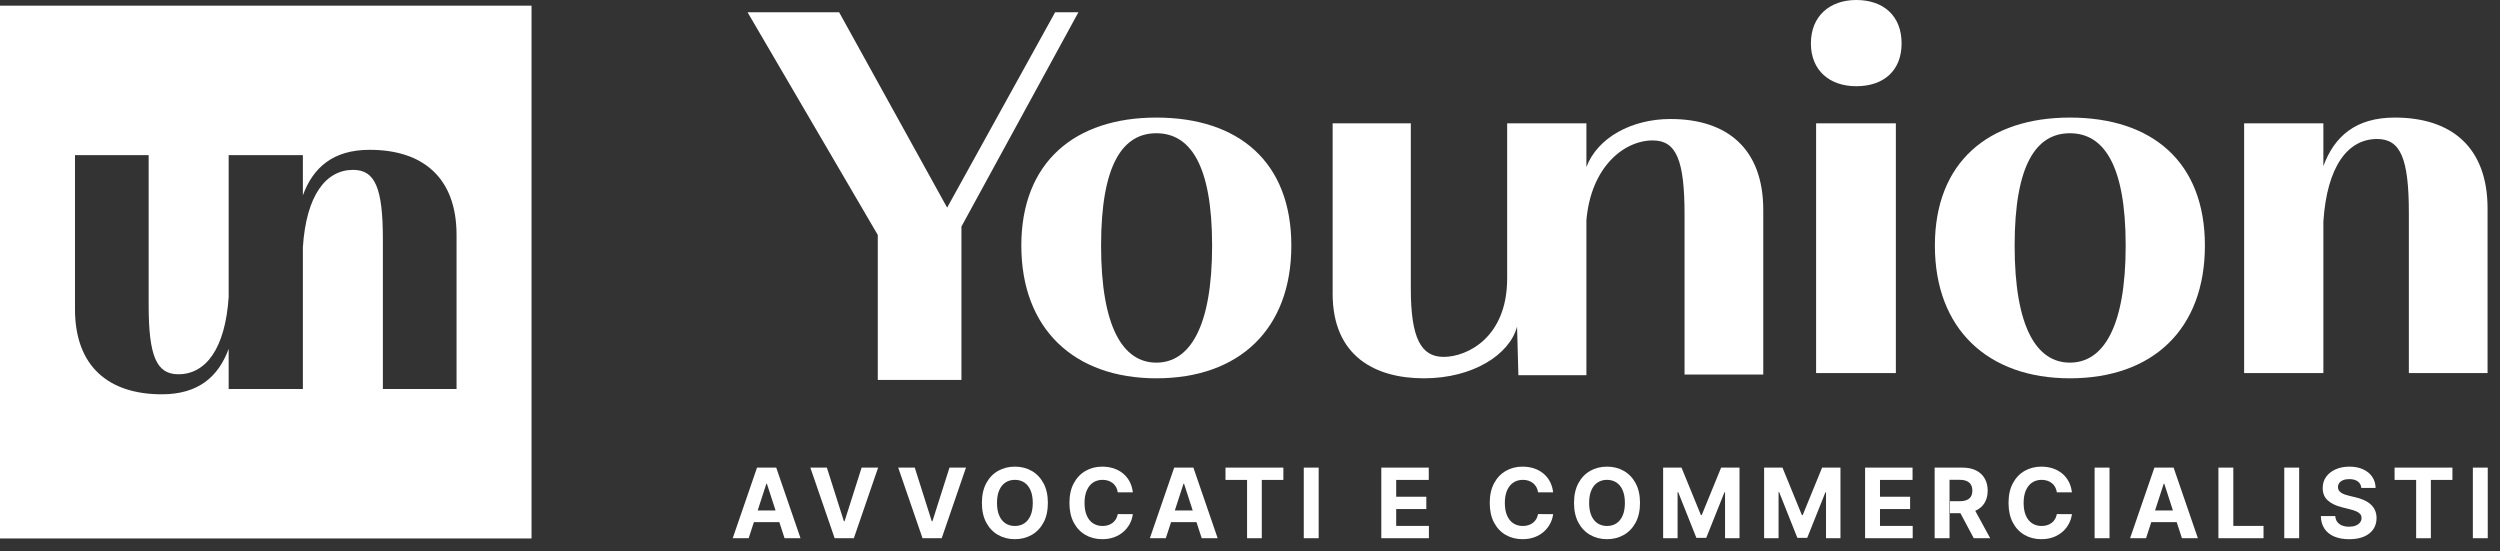
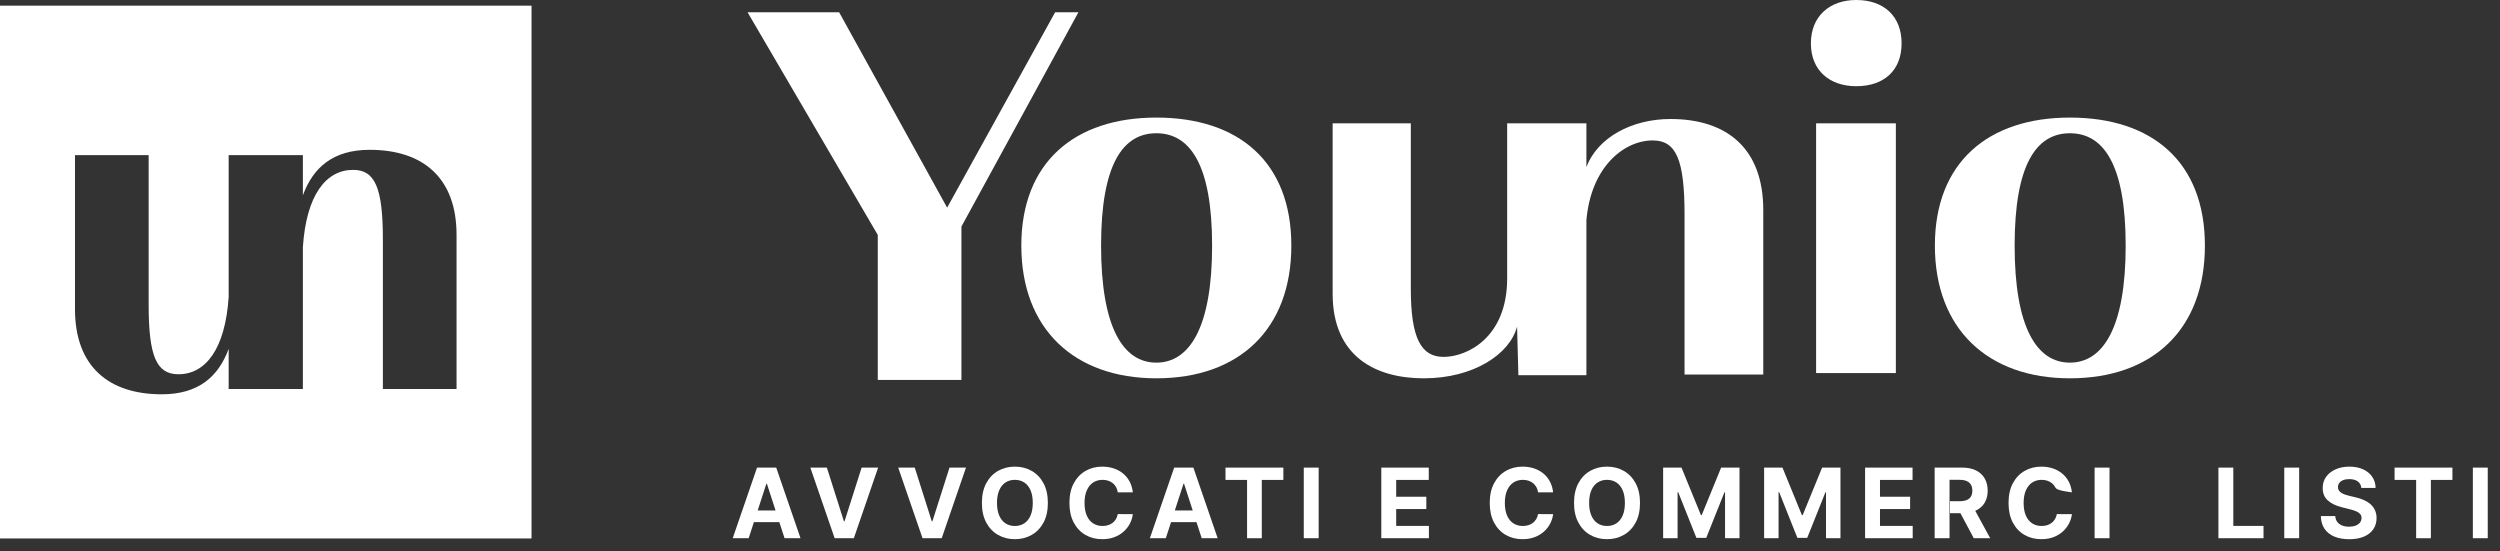
<svg xmlns="http://www.w3.org/2000/svg" width="204px" height="45px" viewBox="0 0 204 45" version="1.1">
  <rect x="0" y="0" width="204" height="45" fill="#333333" stroke="none" />
  <title>new_logo</title>
  <g id="new_logo" stroke="none" stroke-width="1" fill="none" fill-rule="evenodd">
    <polygon id="Fill-1" fill="#FFFFFF" points="68.473 1 77.286 16.943 86.099 1 88 1 78.453 18.486 78.453 31 71.627 31 71.627 19.171 61 1" />
    <path d="M94.357,29.591 C97.079,29.591 98.908,26.692 98.908,20.04 C98.908,13.388 97.079,10.873 94.357,10.873 C91.635,10.873 89.848,13.388 89.848,20.04 C89.848,26.692 91.635,29.591 94.357,29.591 M94.357,30.87 C87.679,30.87 83.34,26.862 83.34,20.04 C83.34,13.218 87.721,9.594 94.357,9.594 C101.077,9.594 105.373,13.218 105.373,20.04 C105.373,26.862 101.12,30.87 94.357,30.87" id="Fill-2" fill="#FFFFFF" />
    <path d="M136.311,9.711 C133.142,9.711 130.362,11.228 129.45,13.63 L129.45,10.063 L122.984,10.063 L122.984,22.726 C122.984,27.544 119.717,29.122 117.803,29.122 C115.974,29.122 115.123,27.63 115.123,23.579 L115.123,10.063 L108.743,10.063 L108.743,23.963 C108.743,29.08 112.231,30.87 116.187,30.87 C120.228,30.87 123.197,28.909 123.793,26.649 L123.9,30.614 L129.45,30.614 L129.45,17.977 C129.823,13.608 132.522,11.459 134.864,11.459 C136.779,11.459 137.459,13.037 137.459,17.514 L137.459,30.561 L143.882,30.561 L143.882,17.13 C143.882,12.141 140.947,9.711 136.311,9.711" id="Fill-4" fill="#FFFFFF" />
    <path d="M148.194,30.444 L154.702,30.444 L154.702,10.063 L148.194,10.063 L148.194,30.444 Z M151.47,0 C153.724,0 155.17,1.322 155.17,3.539 C155.17,5.756 153.724,7.035 151.47,7.035 C149.301,7.035 147.769,5.756 147.769,3.539 C147.769,1.322 149.301,0 151.47,0 L151.47,0 Z" id="Fill-6" fill="#FFFFFF" />
    <path d="M168.903,29.591 C171.626,29.591 173.455,26.692 173.455,20.04 C173.455,13.388 171.626,10.873 168.903,10.873 C166.181,10.873 164.394,13.388 164.394,20.04 C164.394,26.692 166.181,29.591 168.903,29.591 M168.903,30.87 C162.225,30.87 157.886,26.862 157.886,20.04 C157.886,13.218 162.268,9.594 168.903,9.594 C175.624,9.594 179.92,13.218 179.92,20.04 C179.92,26.862 175.667,30.87 168.903,30.87" id="Fill-8" fill="#FFFFFF" />
-     <path d="M189.587,13.559 C190.48,11.129 192.224,9.594 195.414,9.594 C200.05,9.594 202.985,12.024 202.985,17.013 L202.985,30.444 L196.563,30.444 L196.563,17.396 C196.563,12.919 195.882,11.342 193.967,11.342 C191.586,11.342 189.885,13.559 189.587,18.079 L189.587,30.444 L183.121,30.444 L183.121,10.063 L189.587,10.063 L189.587,13.559 Z" id="Fill-9" fill="#FFFFFF" />
    <path d="M37.255,31.74 L31.243,31.74 L31.243,19.528 C31.243,15.338 30.606,13.862 28.815,13.862 C26.586,13.862 24.993,15.937 24.715,20.167 L24.715,31.74 L18.664,31.74 L18.664,31.736 L18.659,31.736 L18.659,28.464 C17.823,30.738 16.191,32.175 13.205,32.175 C8.866,32.175 6.119,29.9 6.119,25.232 L6.119,12.661 L12.13,12.661 L12.13,24.872 C12.13,29.063 12.767,30.539 14.558,30.539 C16.788,30.539 18.38,28.464 18.659,24.234 L18.659,12.661 L24.71,12.661 L24.71,12.665 L24.715,12.665 L24.715,15.937 C25.551,13.662 27.183,12.225 30.169,12.225 C34.508,12.225 37.255,14.5 37.255,19.169 L37.255,31.74 Z M0,43.94 L43.373,43.94 L43.373,0.461 L0,0.461 L0,43.94 Z" id="Fill-10" fill="#FFFFFF" />
    <path d="M63.34,38.157 L65.322,43.918 L64.019,43.918 L63.593,42.605 L61.518,42.605 L61.092,43.918 L59.79,43.918 L61.774,38.157 L63.34,38.157 Z M62.579,39.473 L62.535,39.473 L61.827,41.654 L63.286,41.654 L62.579,39.473 Z" id="Shape" fill="#FFFFFF" />
    <polygon id="Fill-12" fill="#FFFFFF" points="67.473 38.157 68.862 42.534 68.916 42.534 70.308 38.157 71.655 38.157 69.674 43.918 68.107 43.918 66.123 38.157" />
    <polygon id="Fill-13" fill="#FFFFFF" points="74.644 38.157 76.033 42.534 76.086 42.534 77.478 38.157 78.825 38.157 76.844 43.918 75.278 43.918 73.294 38.157" />
    <path d="M84.274,41.038 C84.274,40.631 84.213,40.287 84.093,40.008 C83.972,39.728 83.802,39.516 83.583,39.372 C83.364,39.228 83.108,39.155 82.814,39.155 C82.521,39.155 82.264,39.228 82.045,39.372 C81.826,39.516 81.657,39.728 81.536,40.008 C81.415,40.287 81.355,40.631 81.355,41.038 C81.355,41.445 81.415,41.788 81.536,42.067 C81.657,42.347 81.826,42.559 82.045,42.703 C82.264,42.848 82.521,42.92 82.814,42.92 C83.108,42.92 83.364,42.848 83.583,42.703 C83.802,42.559 83.972,42.347 84.093,42.067 C84.213,41.788 84.274,41.445 84.274,41.038 M85.506,41.038 C85.506,41.666 85.388,42.201 85.151,42.641 C84.914,43.082 84.592,43.418 84.185,43.65 C83.778,43.882 83.321,43.997 82.814,43.997 C82.304,43.997 81.845,43.881 81.439,43.648 C81.033,43.416 80.712,43.079 80.476,42.638 C80.241,42.198 80.123,41.664 80.123,41.038 C80.123,40.409 80.241,39.875 80.476,39.434 C80.712,38.993 81.033,38.657 81.439,38.425 C81.845,38.194 82.304,38.078 82.814,38.078 C83.321,38.078 83.778,38.194 84.185,38.425 C84.592,38.657 84.914,38.993 85.151,39.434 C85.388,39.875 85.506,40.409 85.506,41.038" id="Fill-14" fill="#FFFFFF" />
    <path d="M92.439,40.174 L91.21,40.174 C91.187,40.015 91.141,39.872 91.072,39.748 C91.003,39.623 90.914,39.516 90.806,39.428 C90.697,39.34 90.572,39.273 90.431,39.226 C90.29,39.179 90.137,39.155 89.972,39.155 C89.675,39.155 89.415,39.229 89.194,39.376 C88.974,39.524 88.803,39.737 88.681,40.018 C88.559,40.298 88.498,40.638 88.498,41.038 C88.498,41.448 88.56,41.794 88.682,42.073 C88.805,42.353 88.976,42.563 89.197,42.706 C89.418,42.848 89.674,42.92 89.964,42.92 C90.126,42.92 90.277,42.898 90.417,42.855 C90.556,42.812 90.68,42.749 90.789,42.665 C90.897,42.582 90.987,42.48 91.06,42.36 C91.131,42.24 91.182,42.103 91.21,41.949 L92.439,41.955 C92.407,42.219 92.328,42.474 92.202,42.718 C92.076,42.963 91.906,43.182 91.694,43.374 C91.482,43.566 91.229,43.718 90.936,43.83 C90.643,43.941 90.313,43.997 89.944,43.997 C89.431,43.997 88.973,43.881 88.57,43.649 C88.167,43.416 87.849,43.079 87.616,42.638 C87.383,42.198 87.266,41.664 87.266,41.038 C87.266,40.409 87.384,39.875 87.62,39.434 C87.856,38.993 88.176,38.657 88.58,38.425 C88.984,38.194 89.439,38.078 89.944,38.078 C90.277,38.078 90.586,38.125 90.872,38.218 C91.157,38.312 91.41,38.449 91.631,38.628 C91.851,38.807 92.031,39.026 92.171,39.285 C92.31,39.544 92.4,39.84 92.439,40.174" id="Fill-15" fill="#FFFFFF" />
    <path d="M97.38,38.157 L99.361,43.918 L98.059,43.918 L97.633,42.605 L95.558,42.605 L95.131,43.918 L93.829,43.918 L95.814,38.157 L97.38,38.157 Z M96.619,39.473 L96.574,39.473 L95.866,41.654 L97.325,41.654 L96.619,39.473 Z" id="Shape" fill="#FFFFFF" />
    <polygon id="Fill-17" fill="#FFFFFF" points="100.001 39.161 100.001 38.157 104.722 38.157 104.722 39.161 102.962 39.161 102.962 43.919 101.761 43.919 101.761 39.161" />
    <polygon id="Fill-18" fill="#FFFFFF" points="106.388 43.918 107.603 43.918 107.603 38.157 106.388 38.157" />
    <polygon id="Fill-19" fill="#FFFFFF" points="112.714 43.918 112.714 38.157 116.587 38.157 116.587 39.161 113.929 39.161 113.929 40.534 116.387 40.534 116.387 41.538 113.929 41.538 113.929 42.914 116.598 42.914 116.598 43.918" />
    <path d="M126.735,40.174 L125.506,40.174 C125.484,40.015 125.438,39.872 125.369,39.748 C125.299,39.623 125.21,39.516 125.102,39.428 C124.993,39.34 124.869,39.273 124.727,39.226 C124.586,39.179 124.433,39.155 124.269,39.155 C123.971,39.155 123.712,39.229 123.491,39.376 C123.27,39.524 123.099,39.737 122.977,40.018 C122.856,40.298 122.795,40.638 122.795,41.038 C122.795,41.448 122.856,41.794 122.979,42.073 C123.101,42.353 123.273,42.563 123.494,42.706 C123.715,42.848 123.97,42.92 124.26,42.92 C124.423,42.92 124.574,42.898 124.713,42.855 C124.853,42.812 124.977,42.749 125.085,42.665 C125.194,42.582 125.284,42.48 125.356,42.36 C125.428,42.24 125.478,42.103 125.506,41.949 L126.735,41.955 C126.704,42.219 126.625,42.474 126.498,42.718 C126.372,42.963 126.203,43.182 125.99,43.374 C125.778,43.566 125.525,43.718 125.232,43.83 C124.94,43.941 124.609,43.997 124.241,43.997 C123.728,43.997 123.27,43.881 122.866,43.649 C122.463,43.416 122.145,43.079 121.912,42.638 C121.679,42.198 121.563,41.664 121.563,41.038 C121.563,40.409 121.681,39.875 121.917,39.434 C122.152,38.993 122.472,38.657 122.876,38.425 C123.28,38.194 123.735,38.078 124.241,38.078 C124.573,38.078 124.883,38.125 125.168,38.218 C125.453,38.312 125.706,38.449 125.927,38.628 C126.148,38.807 126.328,39.026 126.467,39.285 C126.607,39.544 126.696,39.84 126.735,40.174" id="Fill-20" fill="#FFFFFF" />
    <path d="M132.591,41.038 C132.591,40.631 132.531,40.287 132.41,40.008 C132.29,39.728 132.12,39.516 131.901,39.372 C131.682,39.228 131.426,39.155 131.132,39.155 C130.838,39.155 130.582,39.228 130.363,39.372 C130.144,39.516 129.974,39.728 129.854,40.008 C129.733,40.287 129.673,40.631 129.673,41.038 C129.673,41.445 129.733,41.788 129.854,42.067 C129.974,42.347 130.144,42.559 130.363,42.703 C130.582,42.848 130.838,42.92 131.132,42.92 C131.426,42.92 131.682,42.848 131.901,42.703 C132.12,42.559 132.29,42.347 132.41,42.067 C132.531,41.788 132.591,41.445 132.591,41.038 M133.824,41.038 C133.824,41.666 133.705,42.201 133.469,42.641 C133.232,43.082 132.91,43.418 132.503,43.65 C132.096,43.882 131.639,43.997 131.132,43.997 C130.621,43.997 130.163,43.881 129.757,43.648 C129.351,43.416 129.03,43.079 128.794,42.638 C128.559,42.198 128.44,41.664 128.44,41.038 C128.44,40.409 128.559,39.875 128.794,39.434 C129.03,38.993 129.351,38.657 129.757,38.425 C130.163,38.194 130.621,38.078 131.132,38.078 C131.639,38.078 132.096,38.194 132.503,38.425 C132.91,38.657 133.232,38.993 133.469,39.434 C133.705,39.875 133.824,40.409 133.824,41.038" id="Fill-21" fill="#FFFFFF" />
    <polygon id="Fill-22" fill="#FFFFFF" points="135.712 38.157 137.211 38.157 138.794 42.028 138.861 42.028 140.444 38.157 141.943 38.157 141.943 43.918 140.764 43.918 140.764 40.168 140.716 40.168 139.229 43.89 138.426 43.89 136.938 40.154 136.891 40.154 136.891 43.918 135.712 43.918" />
    <polygon id="Fill-23" fill="#FFFFFF" points="143.952 38.157 145.45 38.157 147.033 42.028 147.101 42.028 148.684 38.157 150.182 38.157 150.182 43.918 149.003 43.918 149.003 40.168 148.956 40.168 147.468 43.89 146.666 43.89 145.178 40.154 145.131 40.154 145.131 43.918 143.952 43.918" />
    <polygon id="Fill-24" fill="#FFFFFF" points="152.191 43.918 152.191 38.157 156.064 38.157 156.064 39.161 153.407 39.161 153.407 40.534 155.865 40.534 155.865 41.538 153.407 41.538 153.407 42.914 156.076 42.914 156.076 43.918" />
    <path d="M160.135,38.157 C160.569,38.157 160.94,38.234 161.248,38.389 C161.556,38.544 161.79,38.762 161.952,39.044 C162.114,39.327 162.195,39.658 162.195,40.039 C162.195,40.422 162.113,40.75 161.948,41.025 C161.784,41.3 161.545,41.51 161.234,41.657 L161.18,41.68 L162.4,43.918 L161.058,43.918 L159.97,41.876 L159.12,41.876 L159.12,40.897 L159.908,40.897 C160.14,40.897 160.332,40.865 160.486,40.801 C160.639,40.737 160.754,40.642 160.83,40.514 C160.905,40.387 160.943,40.228 160.943,40.039 C160.943,39.848 160.905,39.686 160.83,39.555 C160.754,39.424 160.639,39.324 160.485,39.255 C160.33,39.187 160.136,39.153 159.902,39.153 L159.082,39.153 L159.082,43.918 L157.867,43.918 L157.867,38.157 L160.135,38.157 Z" id="Path" fill="#FFFFFF" />
-     <path d="M169.068,40.174 L167.839,40.174 C167.817,40.015 167.771,39.872 167.701,39.748 C167.632,39.623 167.543,39.516 167.435,39.428 C167.326,39.34 167.202,39.273 167.06,39.226 C166.919,39.179 166.766,39.155 166.601,39.155 C166.304,39.155 166.045,39.229 165.824,39.376 C165.603,39.524 165.432,39.737 165.31,40.018 C165.189,40.298 165.128,40.638 165.128,41.038 C165.128,41.448 165.189,41.794 165.312,42.073 C165.434,42.353 165.606,42.563 165.827,42.706 C166.048,42.848 166.303,42.92 166.593,42.92 C166.756,42.92 166.907,42.898 167.046,42.855 C167.186,42.812 167.309,42.749 167.418,42.665 C167.527,42.582 167.617,42.48 167.689,42.36 C167.761,42.24 167.811,42.103 167.839,41.949 L169.068,41.955 C169.037,42.219 168.957,42.474 168.831,42.718 C168.705,42.963 168.536,43.182 168.323,43.374 C168.111,43.566 167.858,43.718 167.565,43.83 C167.273,43.941 166.942,43.997 166.573,43.997 C166.061,43.997 165.603,43.881 165.199,43.649 C164.796,43.416 164.478,43.079 164.245,42.638 C164.012,42.198 163.896,41.664 163.896,41.038 C163.896,40.409 164.014,39.875 164.249,39.434 C164.485,38.993 164.805,38.657 165.209,38.425 C165.613,38.194 166.068,38.078 166.573,38.078 C166.906,38.078 167.215,38.125 167.501,38.218 C167.786,38.312 168.039,38.449 168.26,38.628 C168.481,38.807 168.661,39.026 168.8,39.285 C168.94,39.544 169.029,39.84 169.068,40.174" id="Fill-26" fill="#FFFFFF" />
+     <path d="M169.068,40.174 C167.817,40.015 167.771,39.872 167.701,39.748 C167.632,39.623 167.543,39.516 167.435,39.428 C167.326,39.34 167.202,39.273 167.06,39.226 C166.919,39.179 166.766,39.155 166.601,39.155 C166.304,39.155 166.045,39.229 165.824,39.376 C165.603,39.524 165.432,39.737 165.31,40.018 C165.189,40.298 165.128,40.638 165.128,41.038 C165.128,41.448 165.189,41.794 165.312,42.073 C165.434,42.353 165.606,42.563 165.827,42.706 C166.048,42.848 166.303,42.92 166.593,42.92 C166.756,42.92 166.907,42.898 167.046,42.855 C167.186,42.812 167.309,42.749 167.418,42.665 C167.527,42.582 167.617,42.48 167.689,42.36 C167.761,42.24 167.811,42.103 167.839,41.949 L169.068,41.955 C169.037,42.219 168.957,42.474 168.831,42.718 C168.705,42.963 168.536,43.182 168.323,43.374 C168.111,43.566 167.858,43.718 167.565,43.83 C167.273,43.941 166.942,43.997 166.573,43.997 C166.061,43.997 165.603,43.881 165.199,43.649 C164.796,43.416 164.478,43.079 164.245,42.638 C164.012,42.198 163.896,41.664 163.896,41.038 C163.896,40.409 164.014,39.875 164.249,39.434 C164.485,38.993 164.805,38.657 165.209,38.425 C165.613,38.194 166.068,38.078 166.573,38.078 C166.906,38.078 167.215,38.125 167.501,38.218 C167.786,38.312 168.039,38.449 168.26,38.628 C168.481,38.807 168.661,39.026 168.8,39.285 C168.94,39.544 169.029,39.84 169.068,40.174" id="Fill-26" fill="#FFFFFF" />
    <polygon id="Fill-27" fill="#FFFFFF" points="170.92 43.918 172.136 43.918 172.136 38.157 170.92 38.157" />
-     <path d="M177.366,38.157 L179.347,43.918 L178.045,43.918 L177.619,42.605 L175.544,42.605 L175.118,43.918 L173.815,43.918 L175.8,38.157 L177.366,38.157 Z M176.605,39.473 L176.56,39.473 L175.852,41.654 L177.311,41.654 L176.605,39.473 Z" id="Shape" fill="#FFFFFF" />
    <polygon id="Fill-29" fill="#FFFFFF" points="181.023 43.918 181.023 38.157 182.238 38.157 182.238 42.914 184.703 42.914 184.703 43.918" />
    <polygon id="Fill-30" fill="#FFFFFF" points="186.396 43.918 187.611 43.918 187.611 38.157 186.396 38.157" />
    <path d="M192.685,39.814 C192.662,39.587 192.566,39.411 192.396,39.285 C192.225,39.159 191.994,39.096 191.703,39.096 C191.504,39.096 191.337,39.124 191.2,39.179 C191.063,39.235 190.959,39.311 190.887,39.409 C190.815,39.506 190.779,39.617 190.779,39.741 C190.775,39.844 190.797,39.934 190.845,40.011 C190.893,40.088 190.959,40.154 191.043,40.209 C191.127,40.264 191.224,40.312 191.335,40.353 C191.445,40.393 191.563,40.427 191.688,40.455 L192.205,40.579 C192.456,40.635 192.686,40.71 192.895,40.804 C193.105,40.898 193.286,41.013 193.44,41.15 C193.593,41.287 193.712,41.448 193.798,41.634 C193.883,41.82 193.926,42.033 193.928,42.273 C193.926,42.625 193.837,42.93 193.66,43.189 C193.483,43.446 193.229,43.646 192.897,43.788 C192.565,43.929 192.165,44 191.697,44 C191.233,44 190.829,43.929 190.486,43.786 C190.142,43.644 189.875,43.432 189.683,43.152 C189.491,42.871 189.391,42.524 189.381,42.109 L190.557,42.109 C190.57,42.303 190.626,42.464 190.724,42.592 C190.823,42.72 190.954,42.817 191.12,42.882 C191.286,42.947 191.473,42.979 191.683,42.979 C191.889,42.979 192.068,42.949 192.22,42.889 C192.373,42.829 192.491,42.745 192.575,42.638 C192.659,42.531 192.702,42.409 192.702,42.27 C192.702,42.14 192.664,42.032 192.588,41.943 C192.512,41.855 192.402,41.78 192.257,41.719 C192.112,41.656 191.934,41.6 191.725,41.55 L191.099,41.392 C190.614,41.274 190.232,41.089 189.951,40.838 C189.67,40.586 189.531,40.248 189.533,39.822 C189.531,39.473 189.624,39.169 189.812,38.908 C190,38.647 190.259,38.444 190.588,38.297 C190.918,38.151 191.292,38.078 191.711,38.078 C192.138,38.078 192.51,38.151 192.829,38.297 C193.148,38.444 193.397,38.647 193.574,38.908 C193.752,39.169 193.844,39.471 193.849,39.814 L192.685,39.814 Z" id="Fill-31" fill="#FFFFFF" />
    <polygon id="Fill-32" fill="#FFFFFF" points="195.398 39.161 195.398 38.157 200.118 38.157 200.118 39.161 198.359 39.161 198.359 43.919 197.157 43.919 197.157 39.161" />
    <polygon id="Fill-33" fill="#FFFFFF" points="201.785 43.918 203 43.918 203 38.157 201.785 38.157" />
  </g>
</svg>